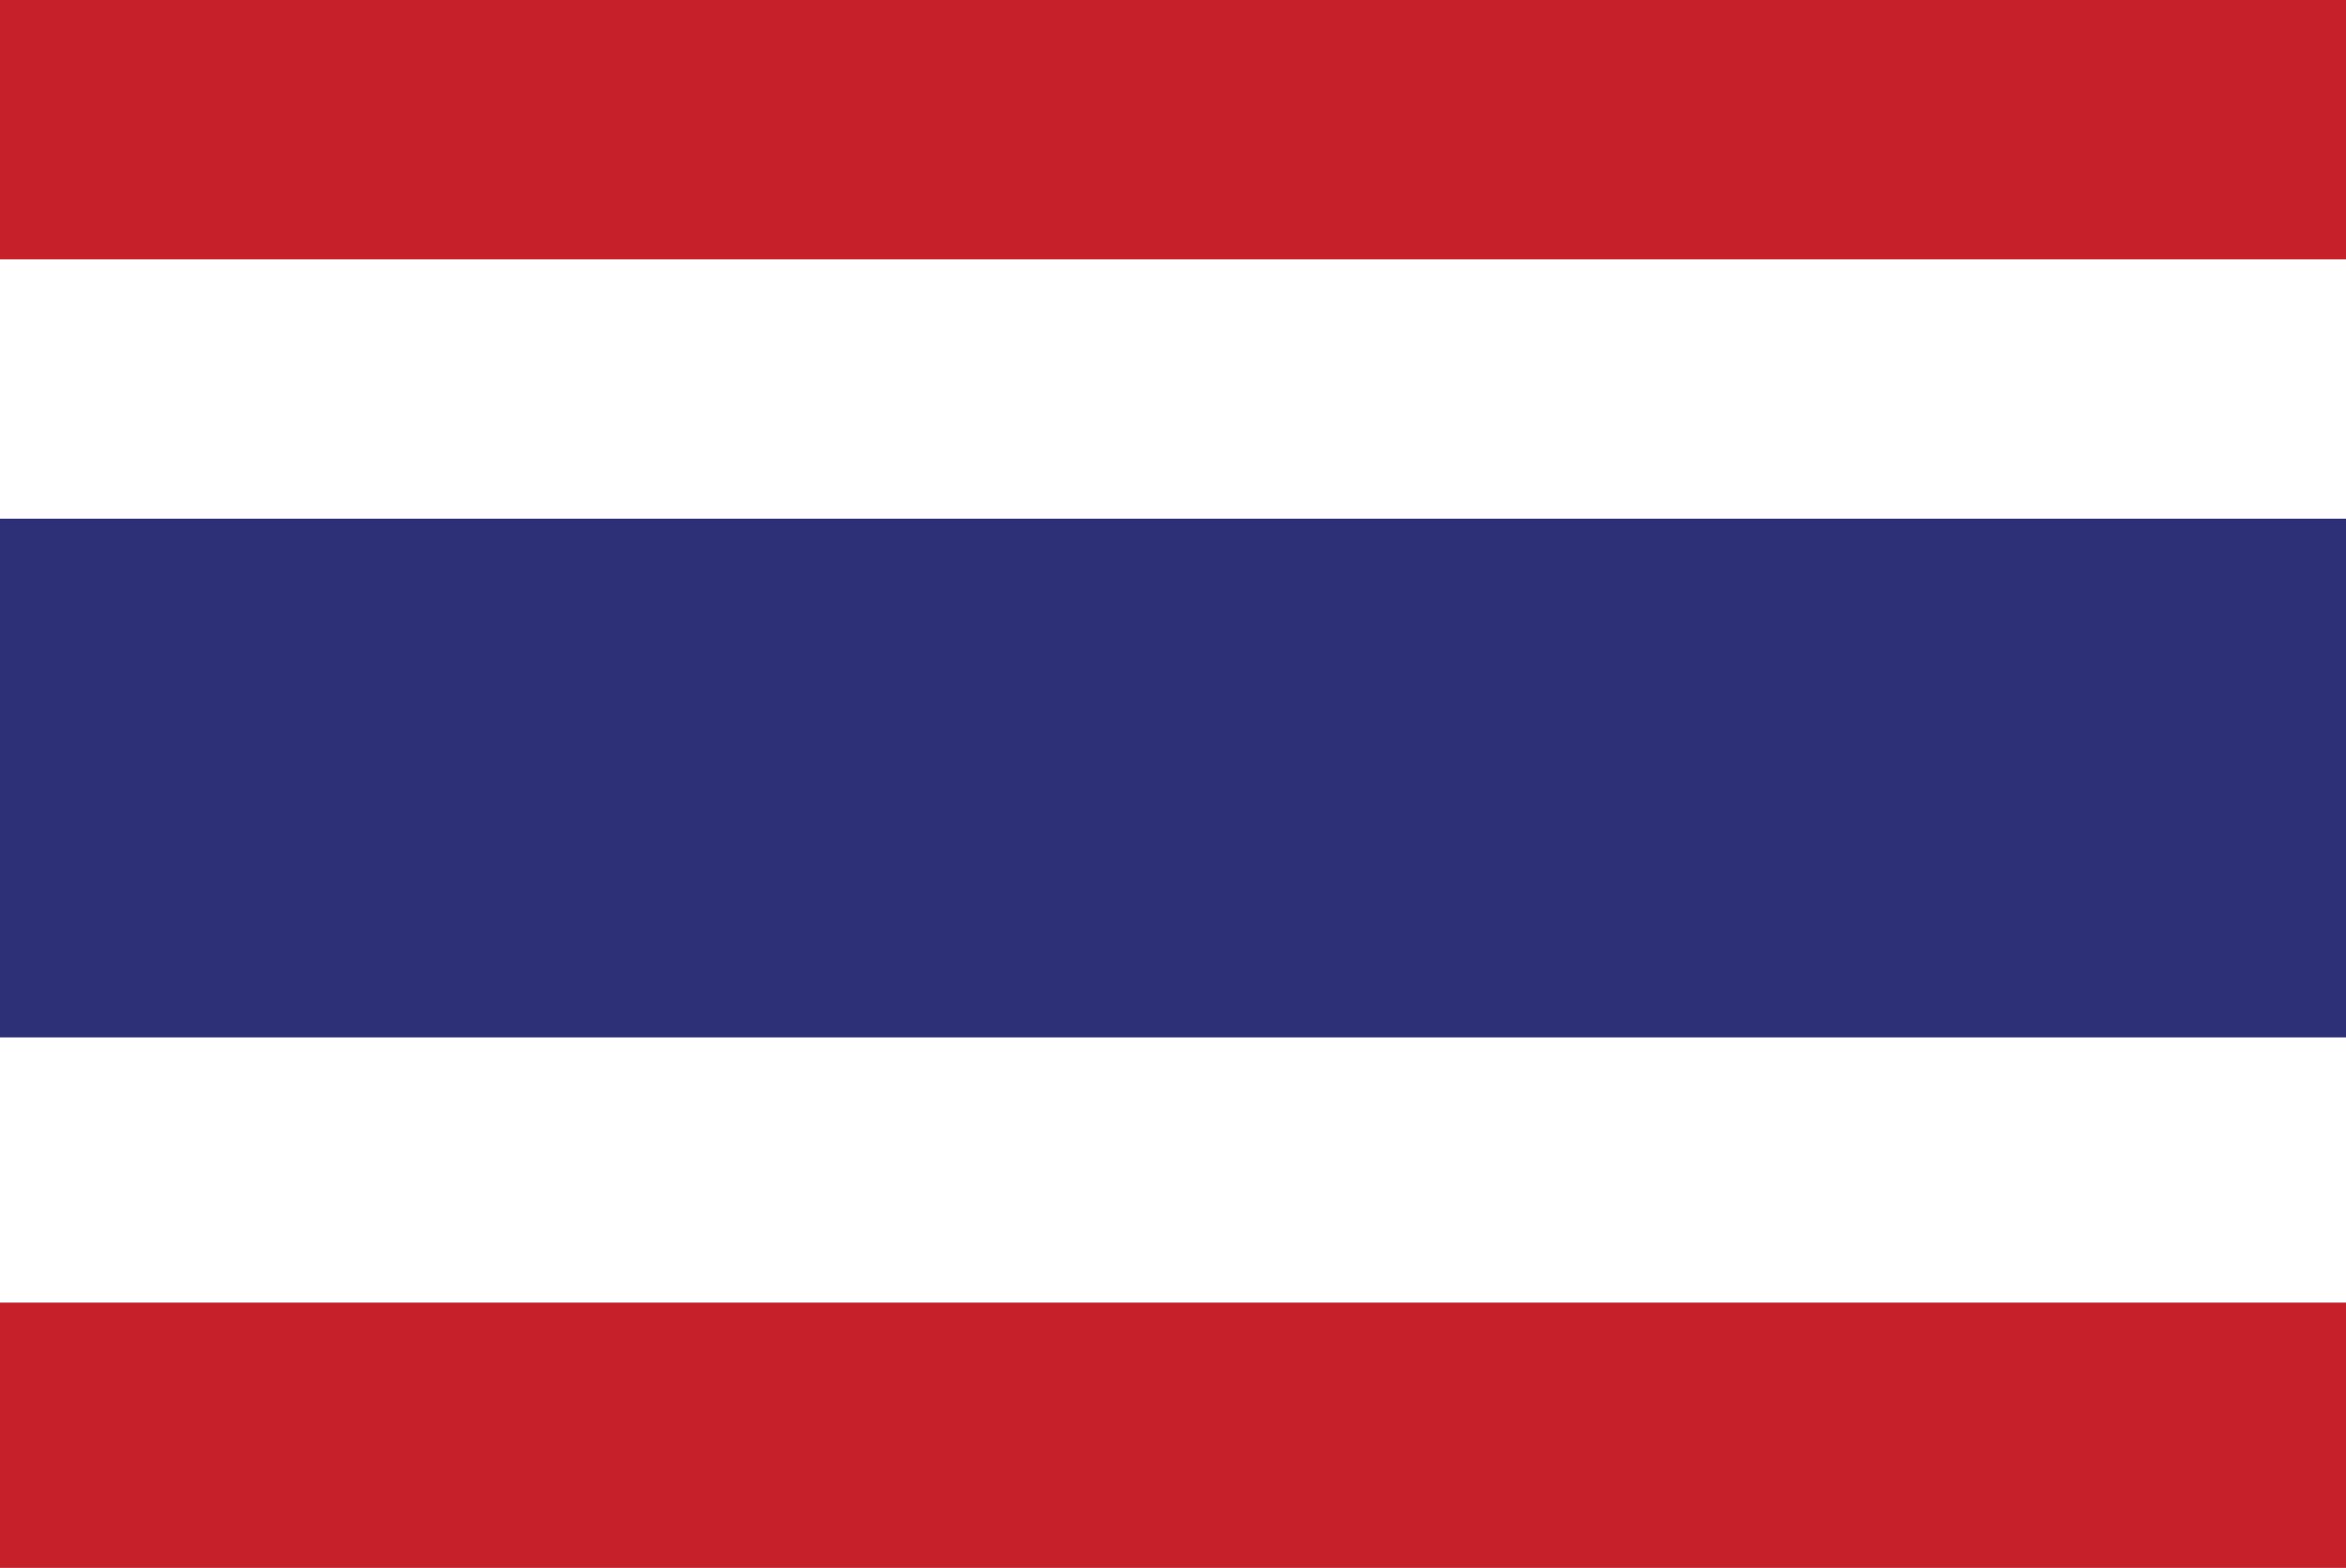
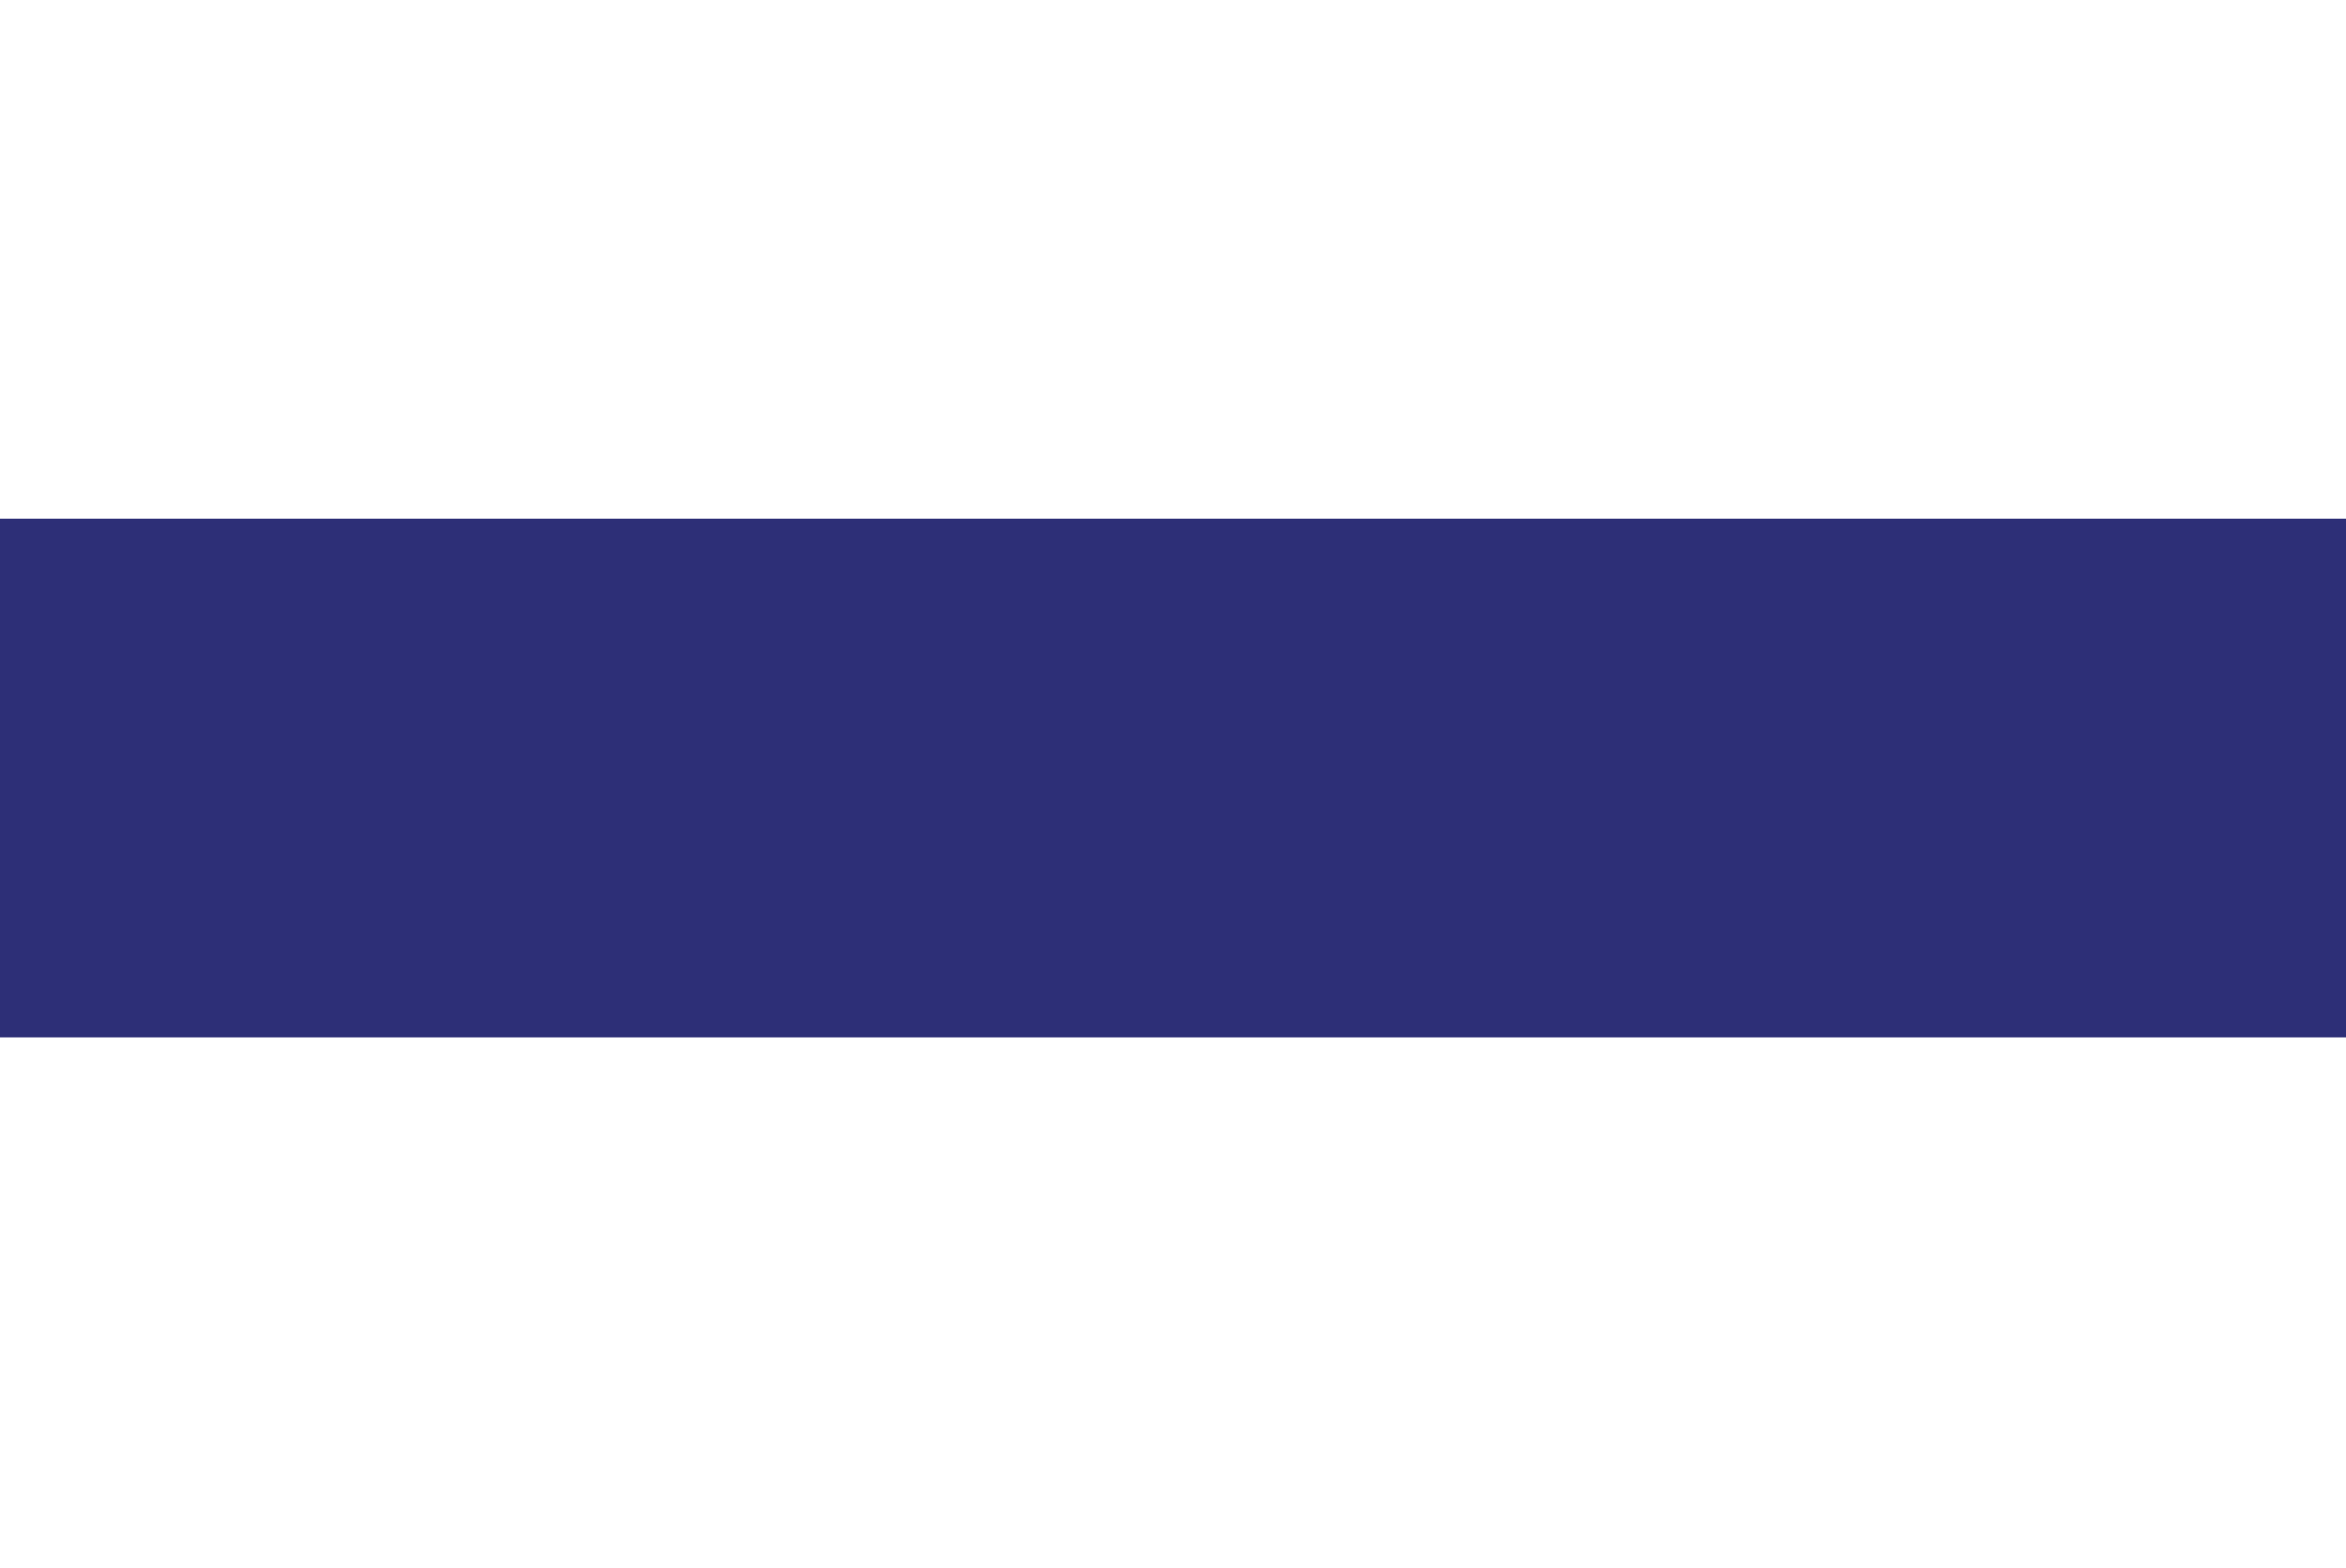
<svg xmlns="http://www.w3.org/2000/svg" version="1.1" id="Layer_1" x="0px" y="0px" viewBox="0 0 39.8 26.6" style="enable-background:new 0 0 39.8 26.6;" xml:space="preserve">
  <style type="text/css">
	.st0{fill:#C6202B;}
	.st1{fill:#FFFFFF;}
	.st2{fill:#2D2F77;}
</style>
  <g>
-     <rect class="st0" width="39.8" height="26.6" />
    <rect y="4.4" class="st1" width="39.8" height="17.7" />
    <rect y="8.8" class="st2" width="39.8" height="8.8" />
  </g>
</svg>